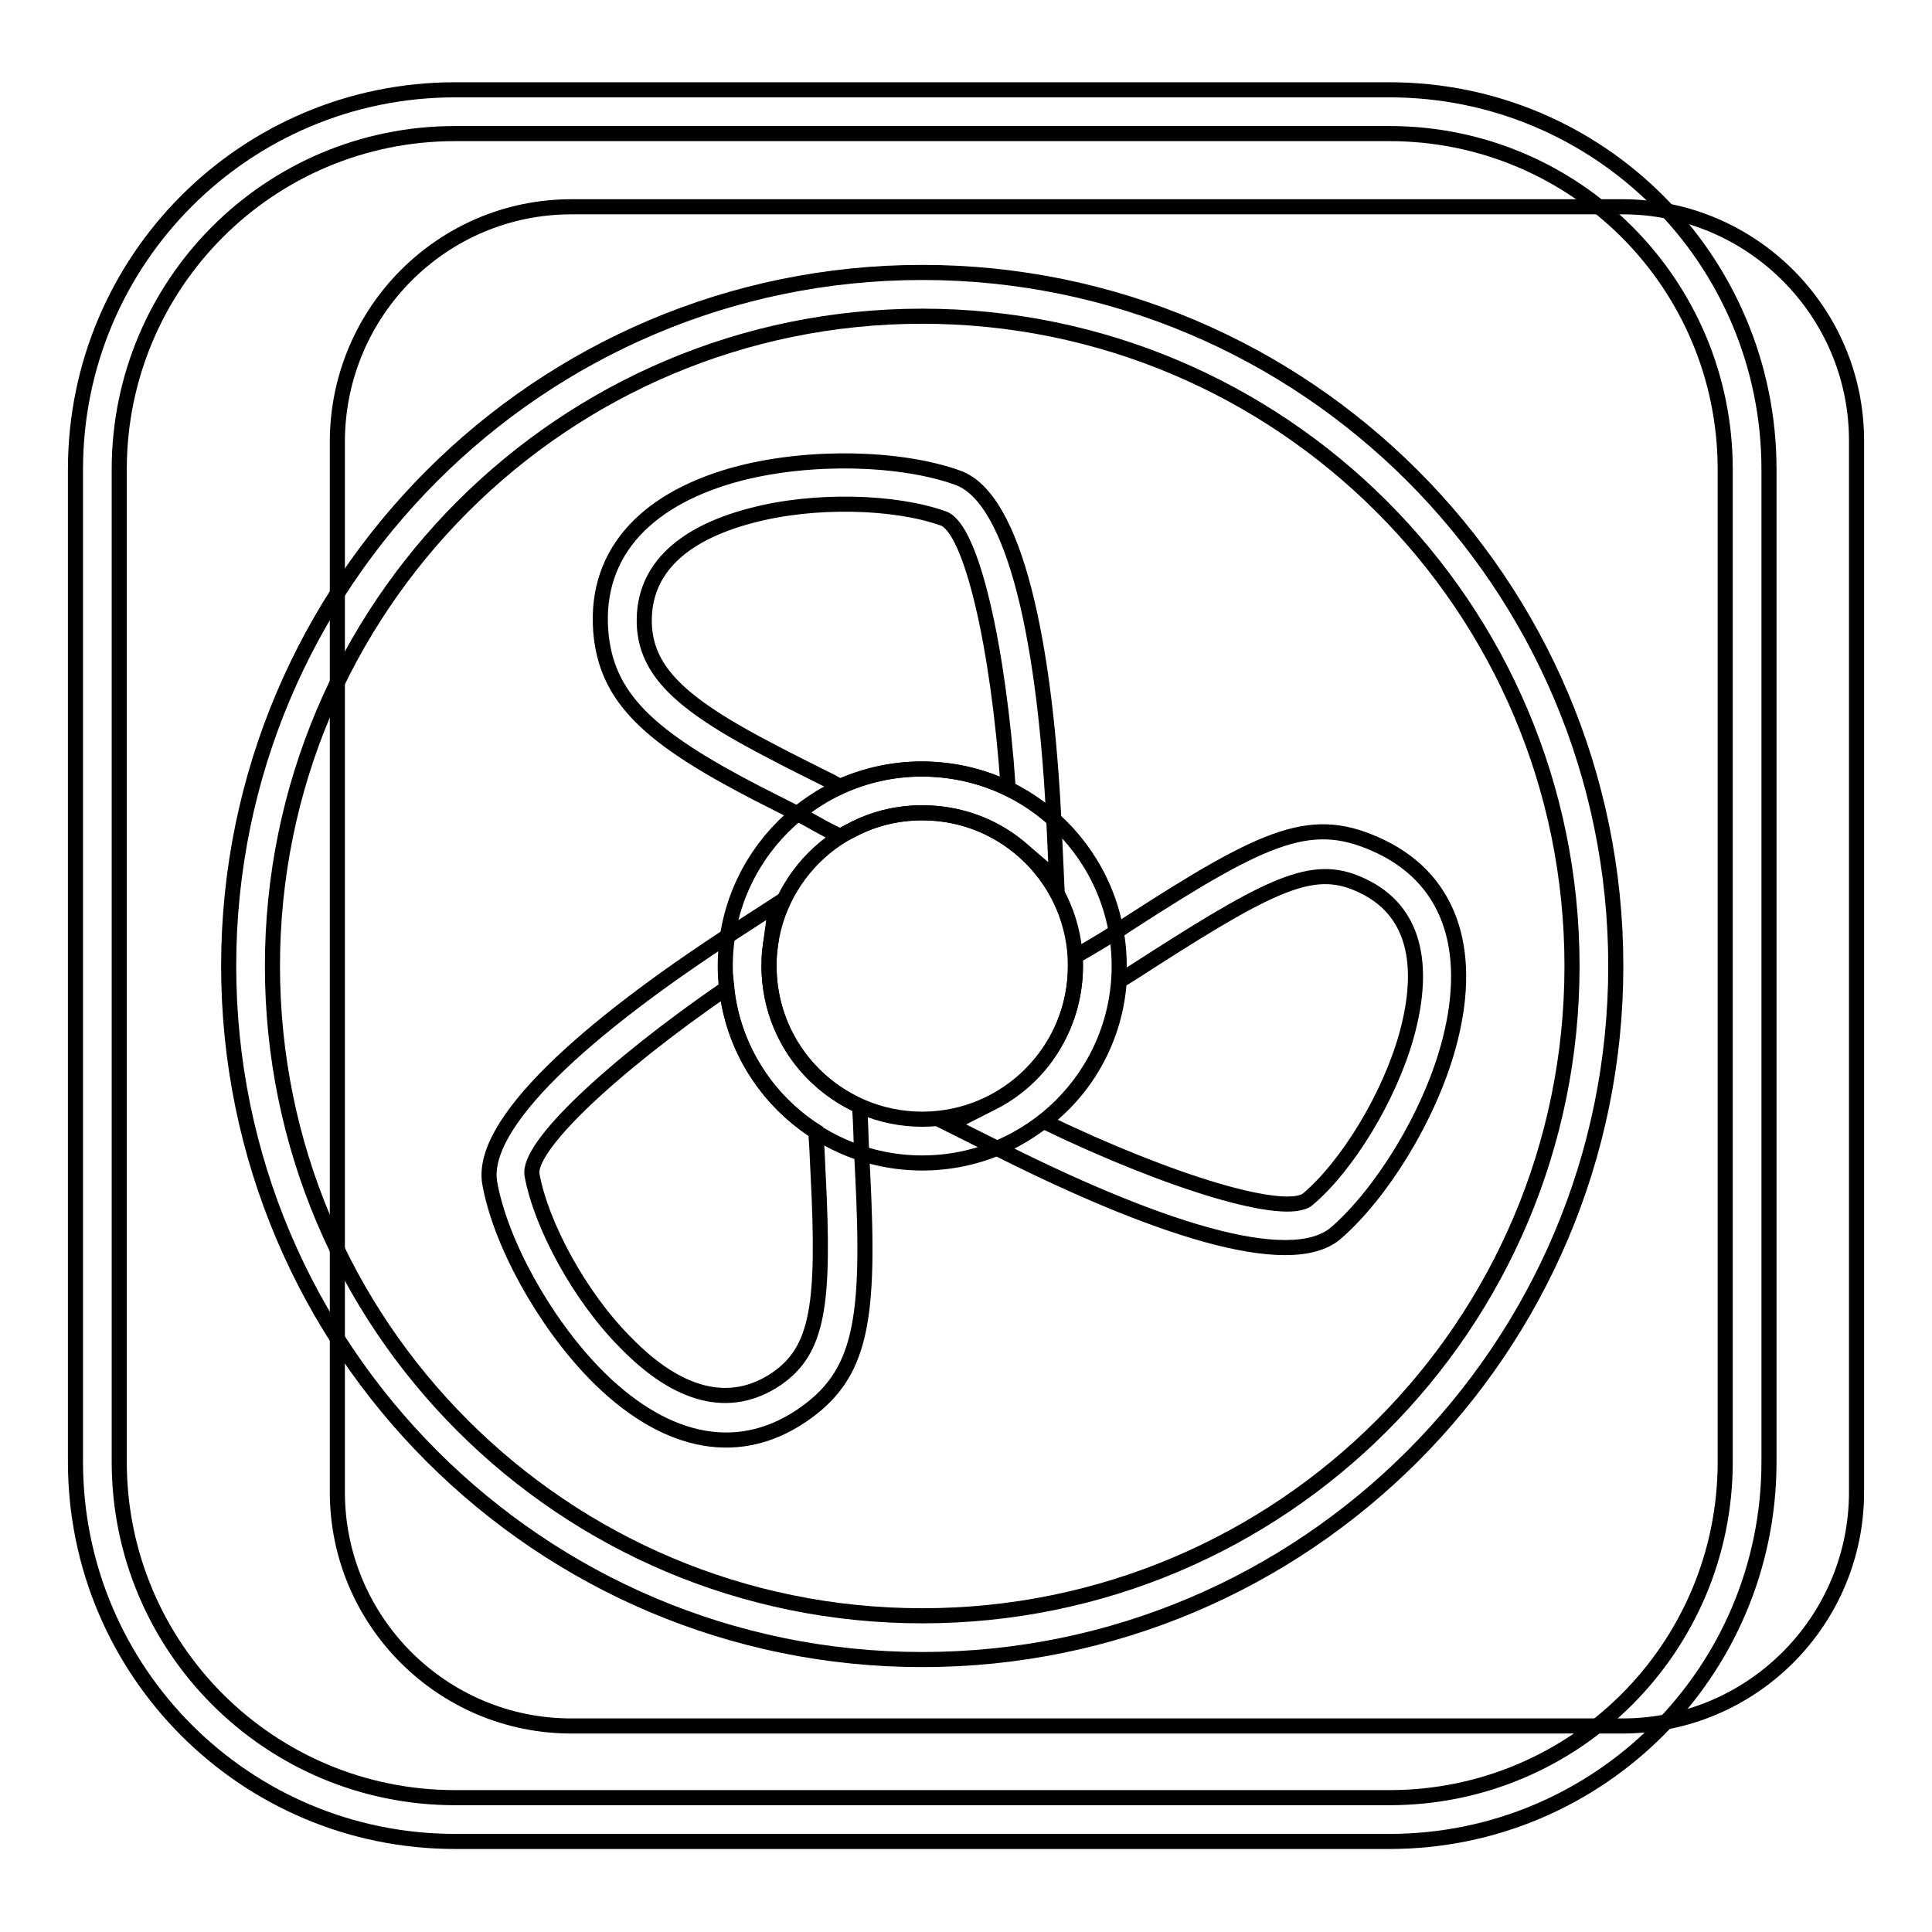
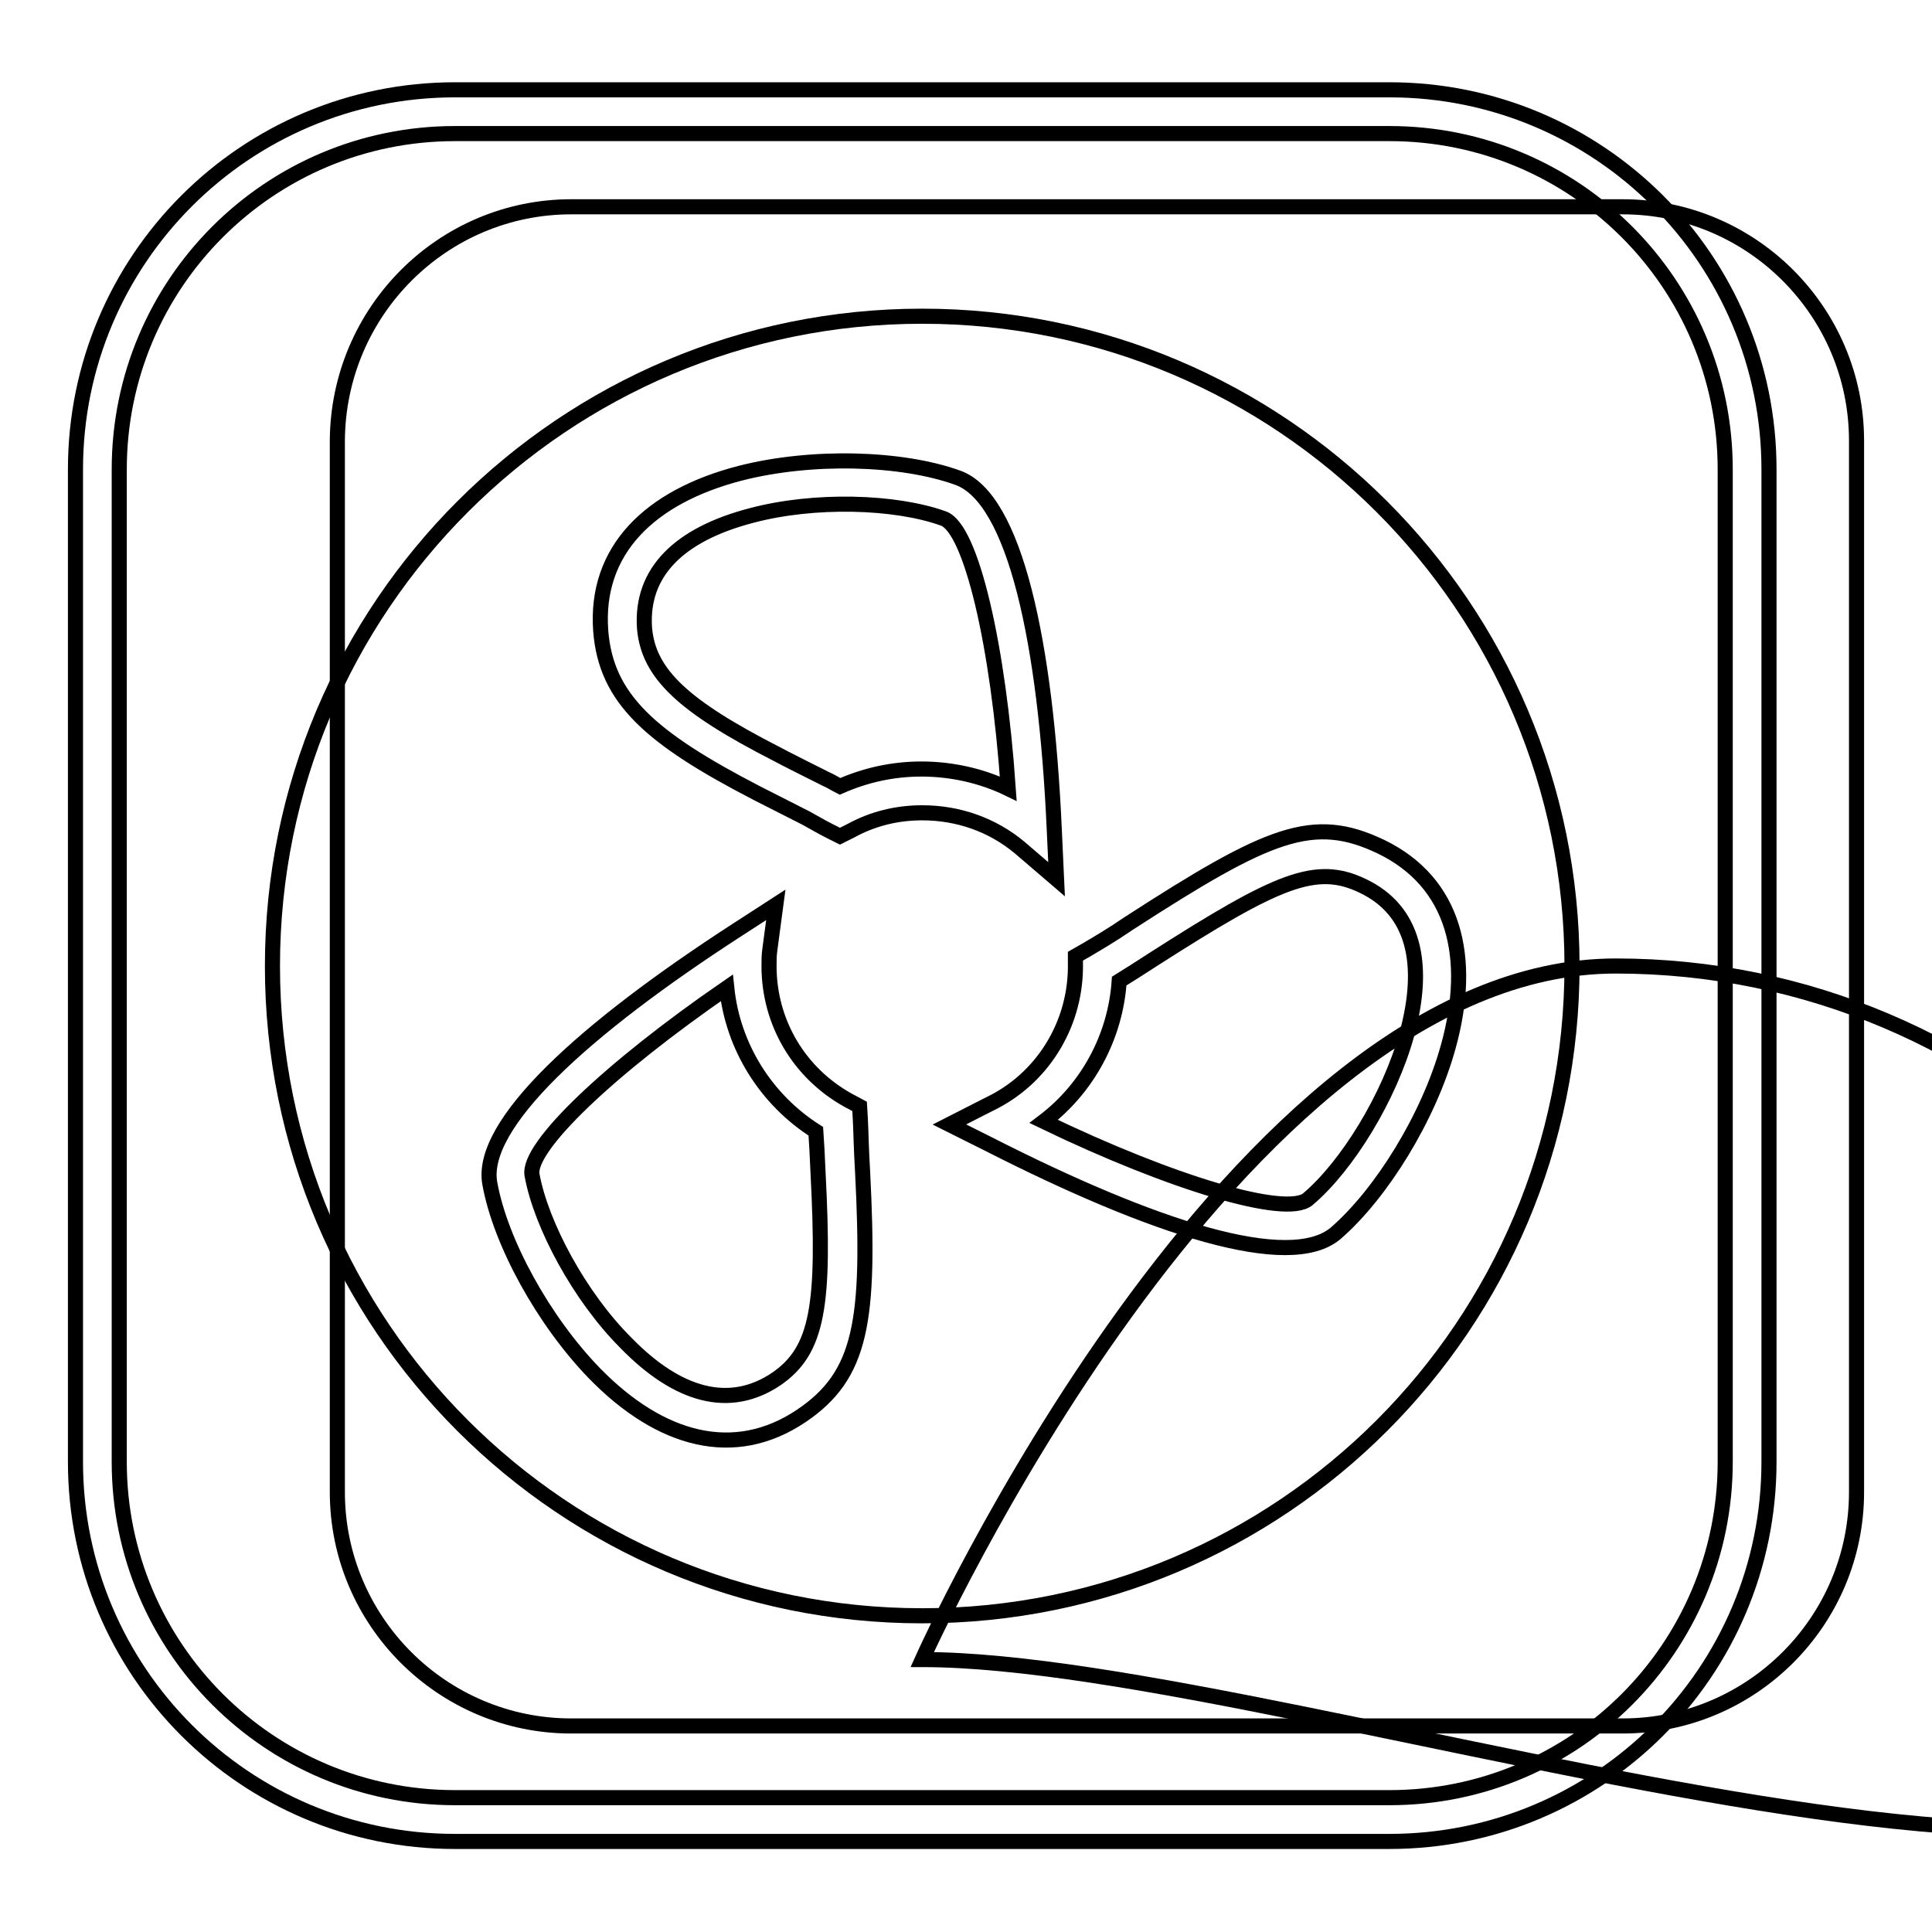
<svg xmlns="http://www.w3.org/2000/svg" version="1.1" x="0px" y="0px" viewBox="0 0 256 256" enable-background="new 0 0 256 256" xml:space="preserve">
  <g>
    <path stroke-width="2" fill-opacity="0" stroke="#000000" d="M75.7,27.4H215c17.1,0,31,13.9,31,31v139.3c0,17.1-13.9,31-31,31H75.7c-17.1,0-31-13.9-31-31V58.4 C44.8,41.2,58.7,27.4,75.7,27.4z" />
    <path stroke-width="2" fill-opacity="0" stroke="#000000" d="M60.3,17.7c-24.6,0-44.5,19.9-44.5,44.5v131.5c0,24.6,19.9,44.5,44.5,44.5h123.8 c24.6,0,44.5-19.9,44.5-44.5V62.2c0-24.6-19.9-44.5-44.5-44.5H60.3z M60.3,11.9h123.8c27.8,0,50.3,22.5,50.3,50.3v131.5 c0,27.8-22.5,50.3-50.3,50.3H60.3c-27.8,0-50.3-22.5-50.3-50.3V62.2C10,34.4,32.5,11.9,60.3,11.9z" />
-     <path stroke-width="2" fill-opacity="0" stroke="#000000" d="M122.2,219.9c-50.7,0-91.9-41.2-91.9-91.9s41.2-91.9,91.9-91.9c50.7,0,91.9,41.2,91.9,91.9 S172.9,219.9,122.2,219.9z M122.2,214.1c47.6,0,86.1-38.5,86.1-86.1s-38.6-86.1-86.1-86.1c-47.5,0-86.1,38.5-86.1,86.1 S74.6,214.1,122.2,214.1z" />
+     <path stroke-width="2" fill-opacity="0" stroke="#000000" d="M122.2,219.9s41.2-91.9,91.9-91.9c50.7,0,91.9,41.2,91.9,91.9 S172.9,219.9,122.2,219.9z M122.2,214.1c47.6,0,86.1-38.5,86.1-86.1s-38.6-86.1-86.1-86.1c-47.5,0-86.1,38.5-86.1,86.1 S74.6,214.1,122.2,214.1z" />
    <path stroke-width="2" fill-opacity="0" stroke="#000000" d="M125,68.7c-6.4-2.3-17.1-2.6-25.4-0.4c-9.6,2.5-14.7,7.5-14.2,14.9c0.5,6.1,5.2,10.4,17.5,16.7 c0.9,0.5,5.3,2.7,6.5,3.3c0.7,0.3,1.3,0.7,1.9,1c3.4-1.5,7-2.3,10.8-2.3c4,0,8,0.9,11.5,2.6C132.3,85.6,128.7,70,125,68.7L125,68.7 z M135.1,112.3c-3.6-3-8.1-4.6-12.9-4.6c-3.4,0-6.6,0.8-9.5,2.4l-1.4,0.7l-1.4-0.7c-1-0.5-2-1.1-3.1-1.7c-1.2-0.6-5.5-2.8-6.5-3.3 c-14.1-7.3-20-12.5-20.7-21.5c-0.8-10.7,6.5-17.8,18.5-20.9c9.4-2.4,21.3-2.1,28.8,0.6c7.6,2.7,11.7,21.9,12.8,46.7l0.3,6.5 L135.1,112.3z M173.3,158.9c5.2-4.4,10.8-13.5,13.1-21.8c2.6-9.5,0.9-16.5-5.8-19.7c-6.2-3-11.2-0.9-27.9,9.8 c-1.7,1.1-3.1,2-4.4,2.8c-0.5,7.4-4.2,14.2-10,18.6C155.3,156.8,170.4,161.3,173.3,158.9z M131.1,146.3c6.9-3.3,11.3-10.3,11.4-18 l0-1.6l1.4-0.8c1.7-1,3.4-2,5.6-3.5c18.7-12.1,24.5-14.5,33.5-10.2c9.7,4.7,12.2,14.6,8.9,26.5c-2.6,9.4-8.9,19.5-14.9,24.7 c-6.1,5.2-24.2-0.7-46-11.8l-5.2-2.6L131.1,146.3L131.1,146.3z M70.5,155.7c1.2,6.6,6.3,16.1,12.4,22.2c6.9,7.1,13.8,9,20,4.8 c5.5-3.8,6.4-9.8,5.5-27.2c-0.1-2.5-0.2-4.1-0.3-5.6c-6.6-4.2-11-11.2-11.8-19C80.9,141.5,69.8,152,70.5,155.7z M102,125.9 c-0.1,0.7-0.1,1.4-0.1,2.1c0,7.5,4,14.2,10.5,17.8l1.5,0.8l0.1,1.7c0.1,2,0.1,3.6,0.3,7c1,19.7-0.1,26.9-8.1,32.3 c-8.9,6-18.7,3.3-27.4-5.6c-6.8-7-12.5-17.4-13.9-25.2c-1.4-7.8,12.4-20.4,32.8-33.6l5.1-3.3L102,125.9z" />
-     <path stroke-width="2" fill-opacity="0" stroke="#000000" d="M122.2,154.1c-14.4,0-26.1-11.7-26.1-26.1s11.7-26.1,26.1-26.1s26.1,11.7,26.1,26.1 C148.3,142.4,136.6,154.1,122.2,154.1z M122.2,148.3c11.2,0,20.3-9.1,20.3-20.3s-9.1-20.3-20.3-20.3c-11.2,0-20.3,9.1-20.3,20.3 S111,148.3,122.2,148.3z" />
  </g>
</svg>